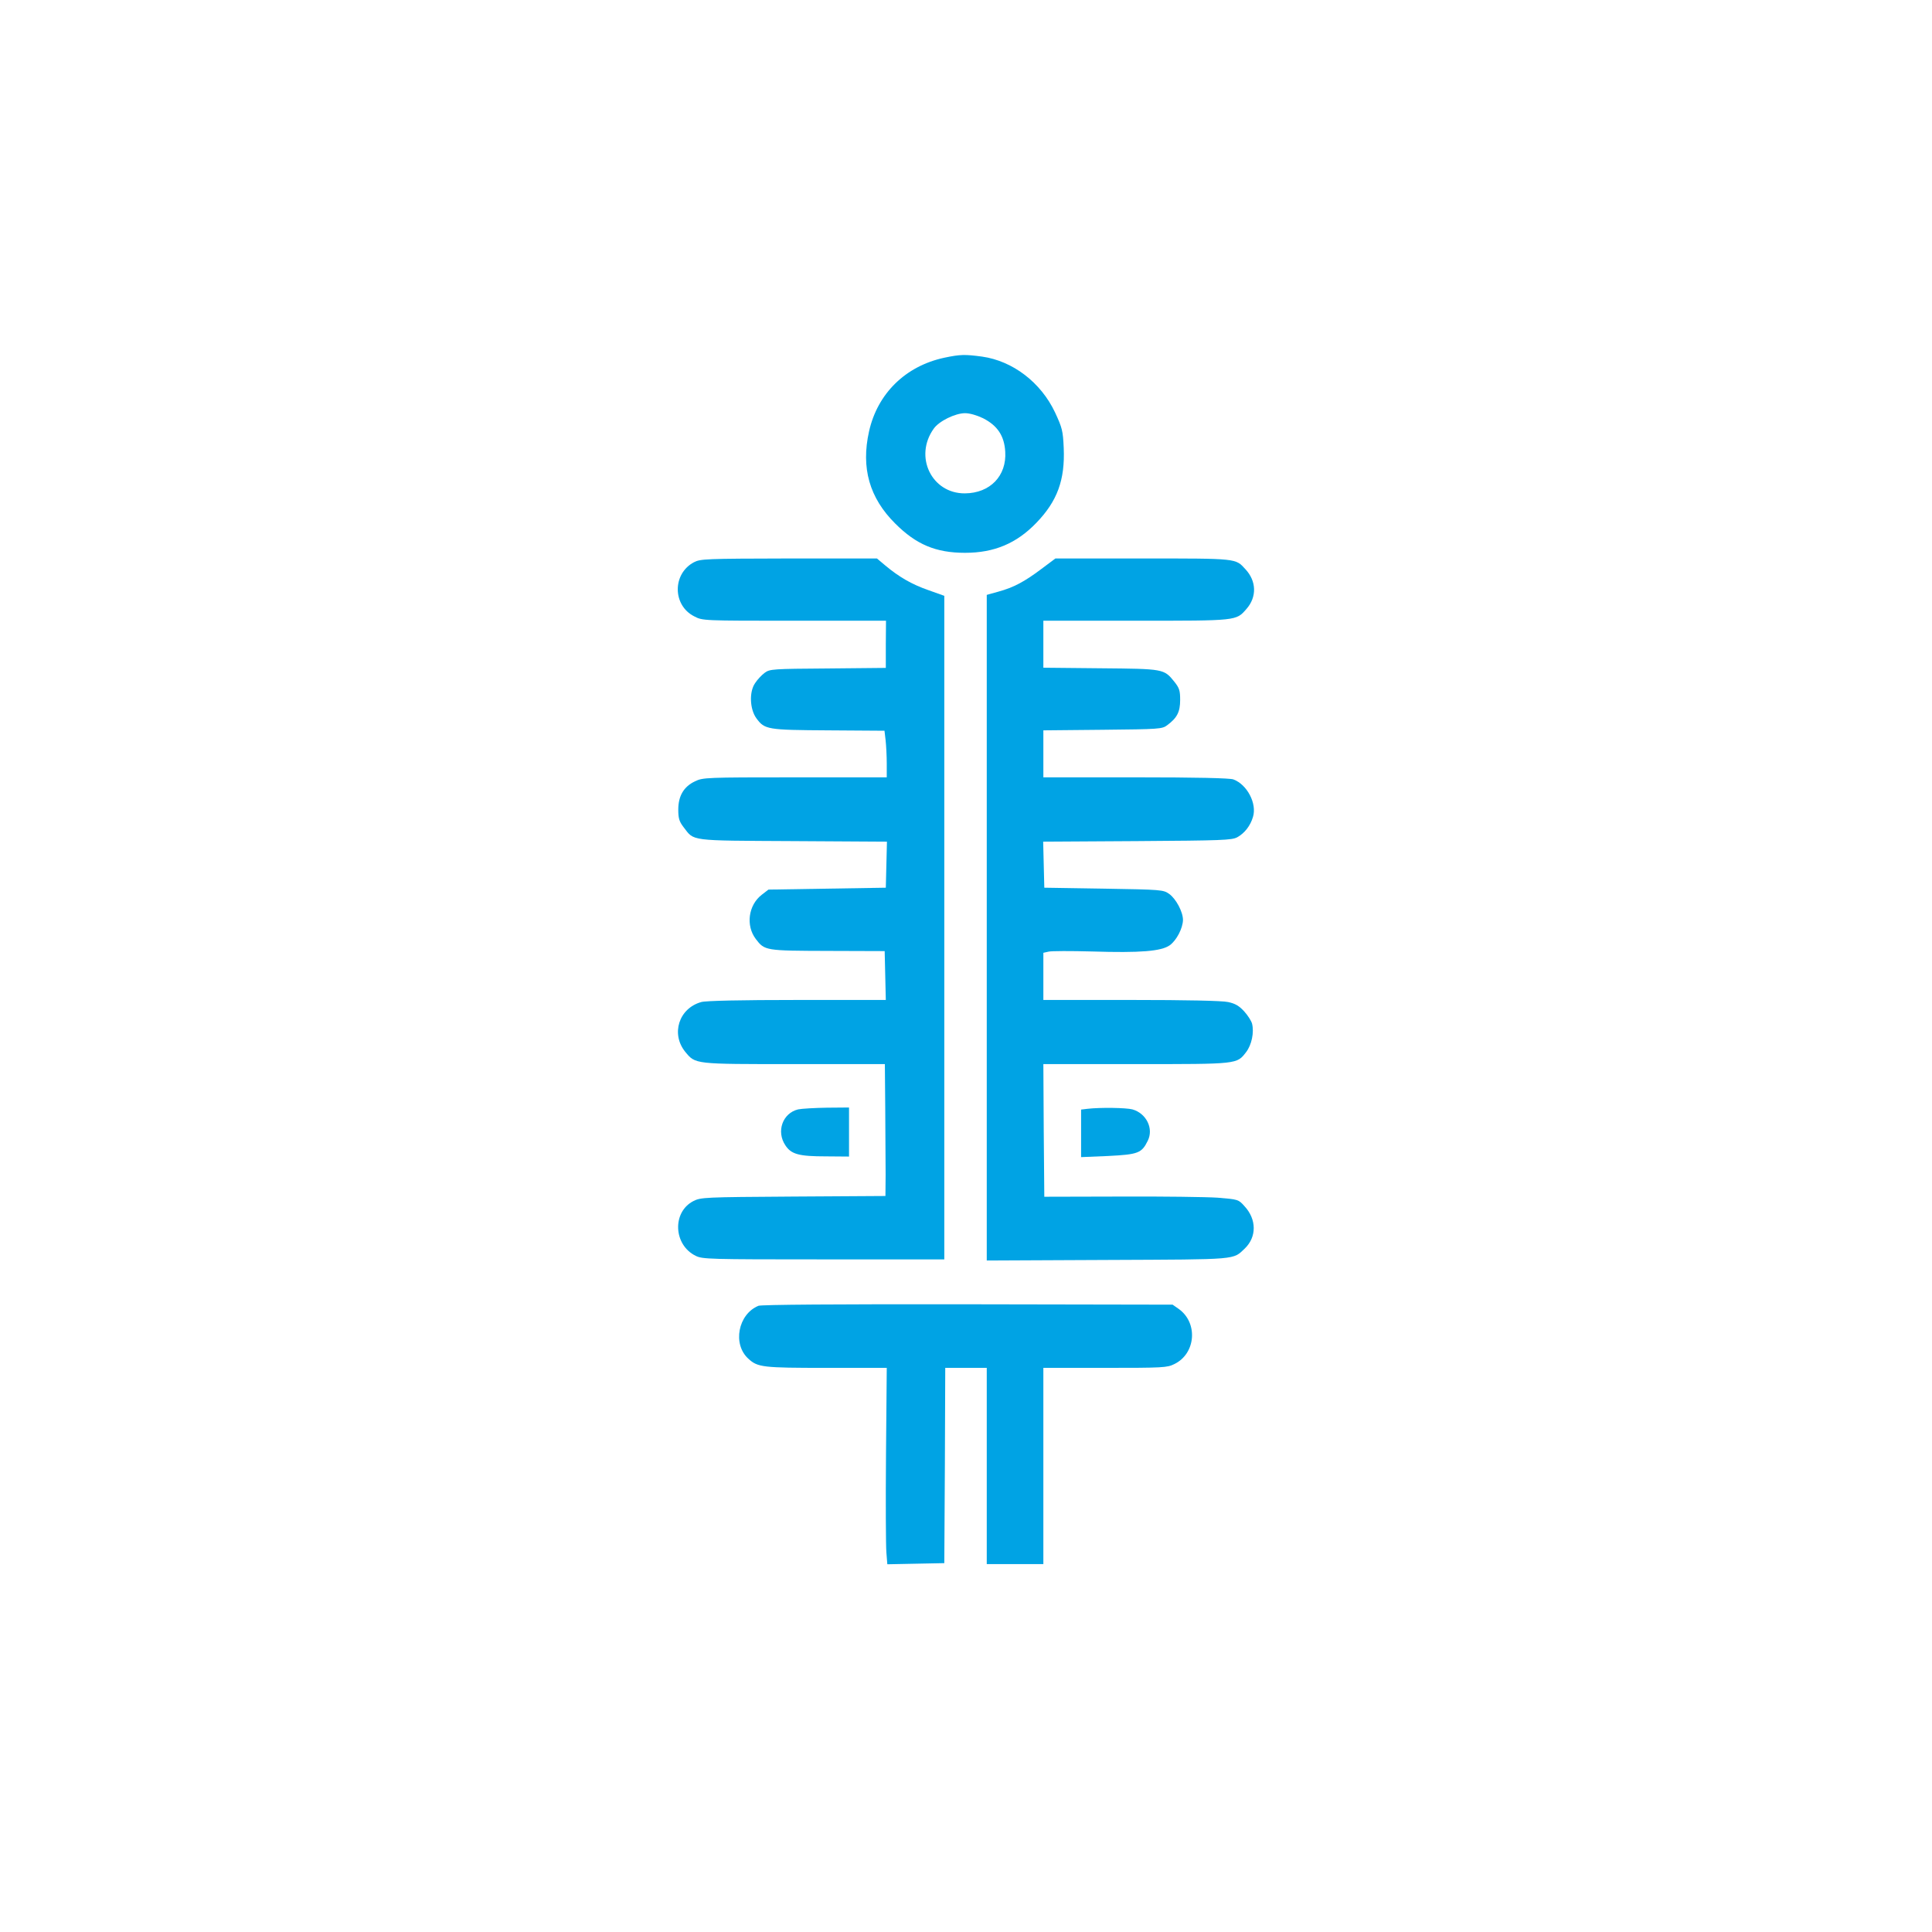
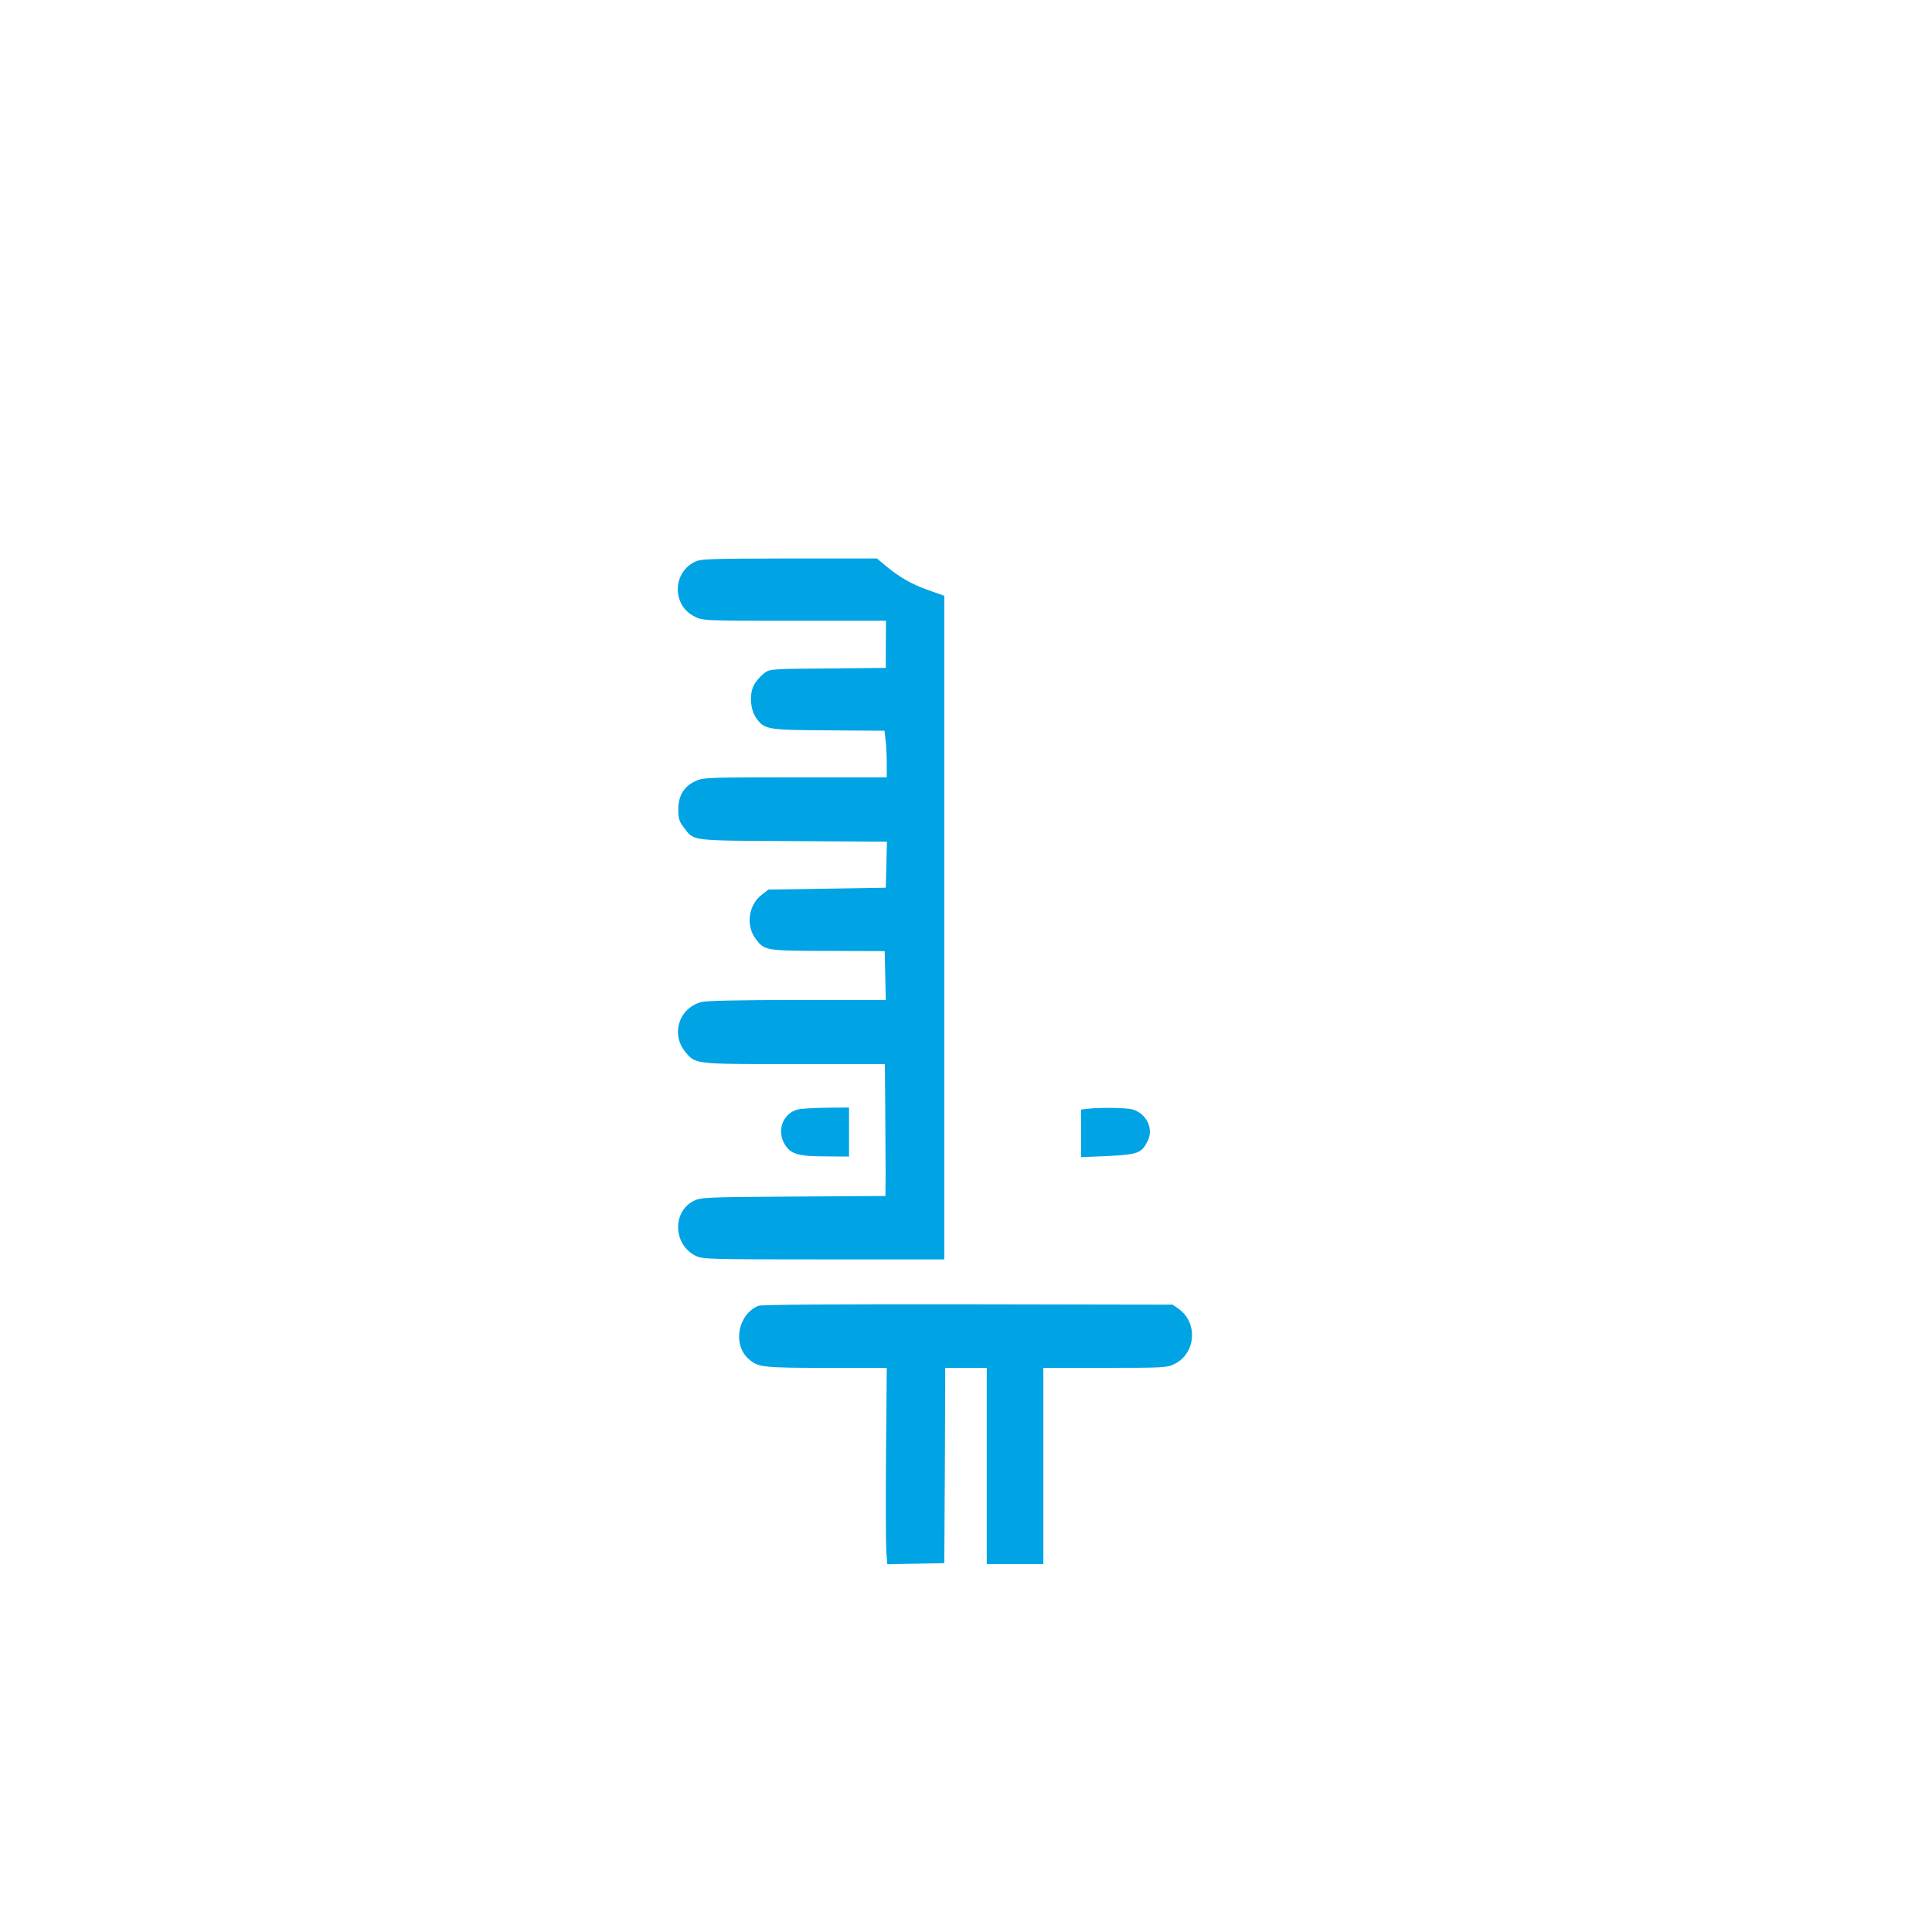
<svg xmlns="http://www.w3.org/2000/svg" version="1.0" width="1024pt" height="1024pt" viewBox="0 0 1024 1024" preserveAspectRatio="xMidYMid meet">
  <g transform="translate(0,1024) scale(0.1,-0.1)" fill="#00a3e4" stroke="none">
-     <path d="M5005 8344 c-205 -44 -354 -189 -399 -391 -43 -193 2 -352 139 -488 111 -111 215 -155 370 -155 155 0 273 50 378 159 111 115 152 227 145 396 -4 92 -8 107 -46 189 -75 159 -224 273 -387 296 -90 12 -115 12 -200 -6z m206 -321 c76 -39 112 -93 117 -177 8 -128 -80 -220 -214 -221 -176 -1 -271 195 -165 343 28 40 114 82 166 82 25 0 63 -11 96 -27z" />
    <path d="M3678 7260 c-115 -61 -114 -229 2 -287 44 -23 46 -23 530 -23 l486 0 -1 -125 0 -125 -307 -3 c-293 -2 -308 -3 -335 -23 -15 -11 -39 -36 -51 -55 -32 -46 -28 -138 7 -186 44 -60 57 -62 382 -64 l297 -2 6 -51 c3 -28 6 -84 6 -123 l0 -73 -487 0 c-472 0 -488 -1 -529 -21 -60 -28 -89 -78 -89 -150 0 -46 5 -63 28 -93 58 -75 24 -71 579 -74 l499 -3 -3 -122 -3 -122 -311 -5 -311 -5 -35 -27 c-72 -55 -86 -164 -32 -235 47 -62 52 -62 382 -63 l301 -1 3 -130 3 -129 -470 0 c-297 0 -484 -4 -508 -11 -119 -33 -162 -169 -85 -264 55 -66 45 -65 578 -65 l480 0 2 -237 c1 -131 2 -288 2 -350 l-1 -112 -489 -3 c-471 -3 -490 -4 -529 -24 -113 -58 -106 -232 12 -290 36 -18 69 -19 678 -19 l640 0 0 1759 0 1758 -84 30 c-89 31 -156 70 -229 131 l-44 37 -466 0 c-442 -1 -469 -2 -504 -20z" />
-     <path d="M5519 7224 c-89 -67 -147 -98 -228 -120 l-61 -17 0 -1764 0 -1764 643 3 c698 3 660 0 725 61 63 61 63 154 -2 224 -32 36 -34 36 -142 45 -60 4 -291 7 -514 6 l-405 -1 -3 351 -2 352 490 0 c543 0 535 -1 585 64 29 38 43 104 31 151 -4 14 -22 43 -42 65 -27 29 -47 41 -85 49 -31 7 -222 11 -514 11 l-465 0 0 125 0 125 27 6 c14 4 119 4 232 1 255 -8 366 1 411 33 36 26 69 90 70 134 0 43 -37 112 -73 138 -31 22 -40 23 -347 28 l-315 5 -3 122 -3 122 498 3 c450 3 501 5 530 20 40 22 70 61 84 108 22 71 -31 172 -104 199 -19 7 -196 11 -518 11 l-489 0 0 125 0 124 314 3 c300 3 316 4 342 24 53 39 69 71 69 134 0 50 -4 63 -31 97 -55 68 -55 68 -391 71 l-303 3 0 124 0 125 490 0 c541 0 531 -1 587 63 55 63 53 147 -6 210 -53 58 -40 57 -544 57 l-463 0 -75 -56z" />
    <path d="M4230 4360 c-82 -20 -117 -117 -67 -191 31 -47 72 -58 215 -58 l122 -1 0 130 0 130 -117 -1 c-65 -1 -134 -5 -153 -9z" />
    <path d="M5763 4363 l-33 -4 0 -126 0 -126 143 6 c159 8 178 15 210 80 33 65 -7 146 -81 167 -35 9 -171 11 -239 3z" />
    <path d="M4020 3319 c-108 -44 -139 -204 -53 -281 49 -45 76 -48 413 -48 l320 0 -4 -457 c-2 -252 -1 -486 2 -521 l5 -63 151 3 151 3 3 518 2 517 110 0 110 0 0 -520 0 -520 150 0 150 0 0 520 0 520 327 0 c306 0 329 1 367 20 114 55 127 218 24 292 l-33 23 -1085 2 c-707 1 -1094 -2 -1110 -8z" />
  </g>
</svg>